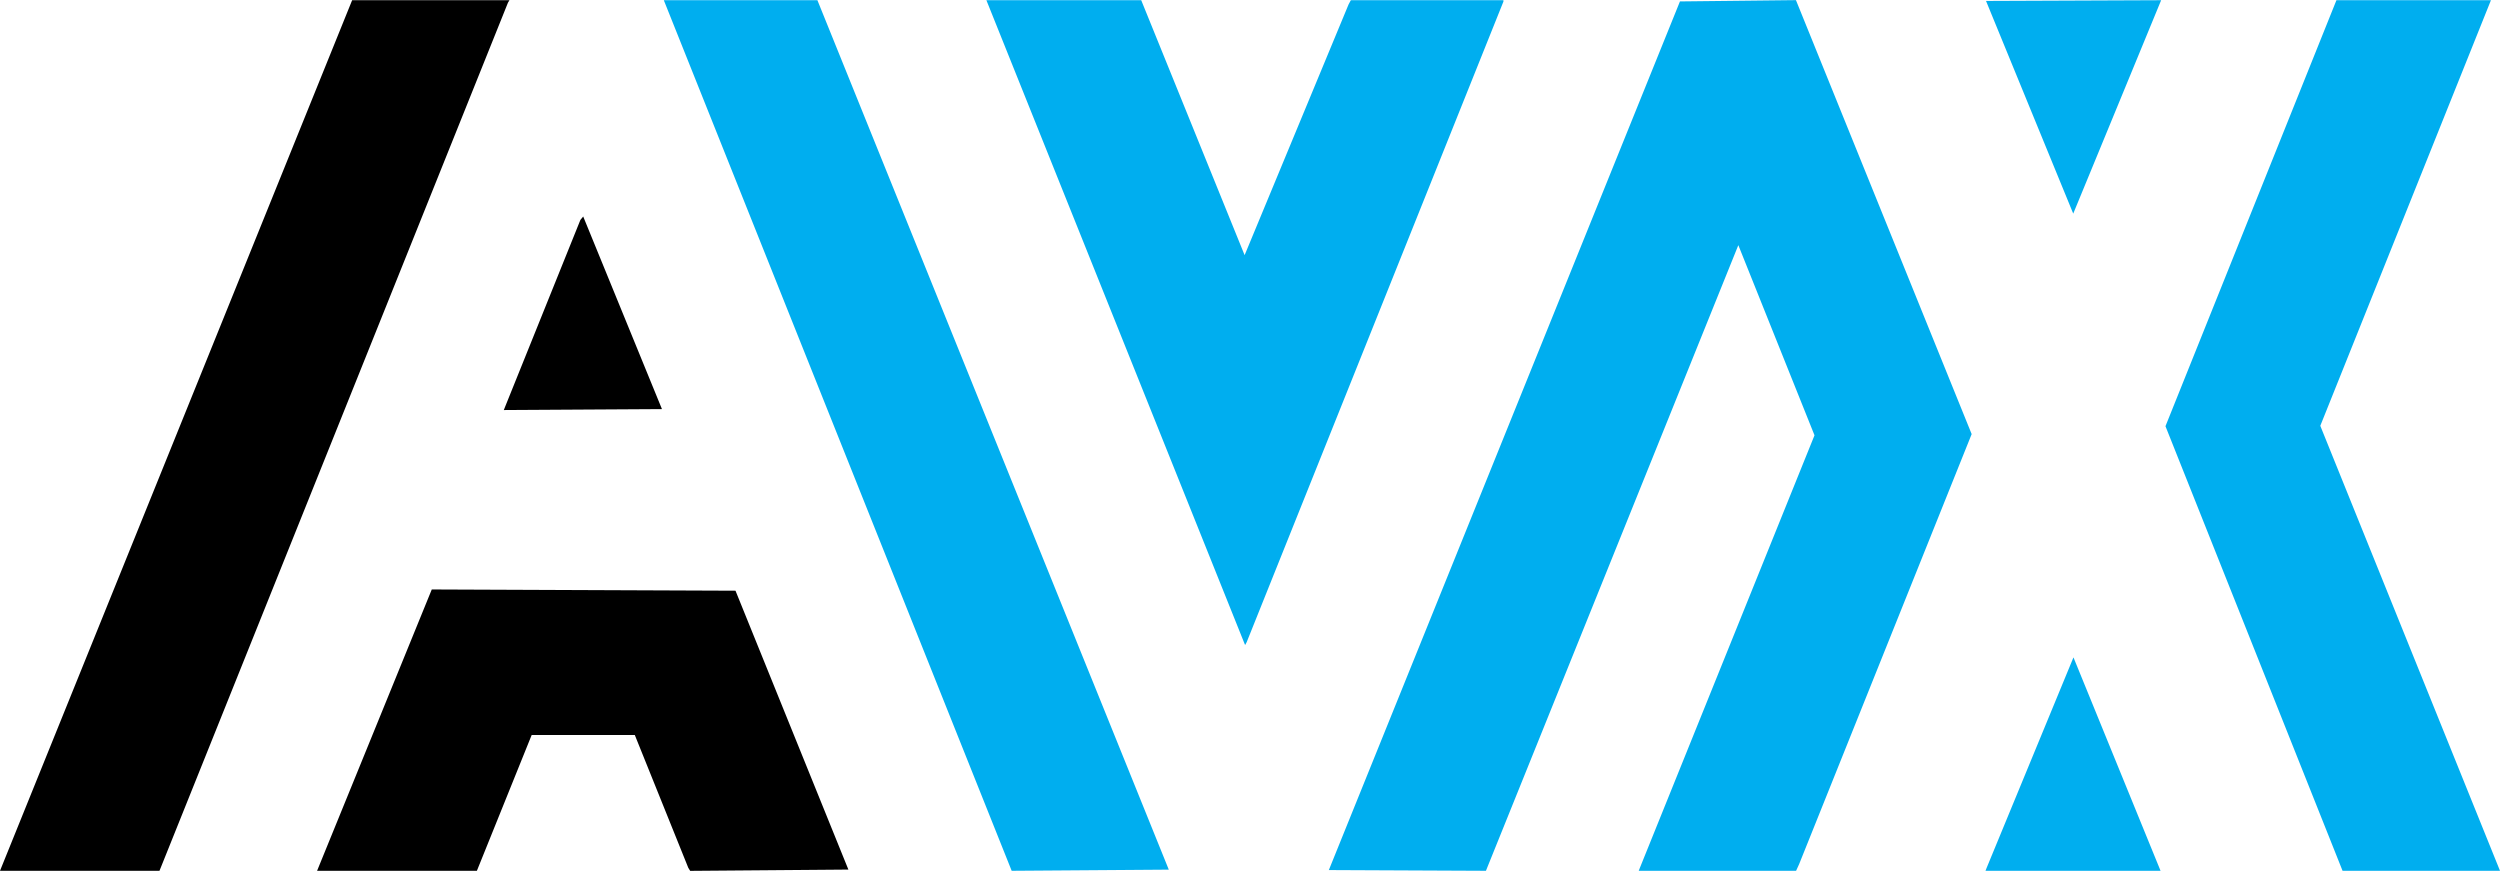
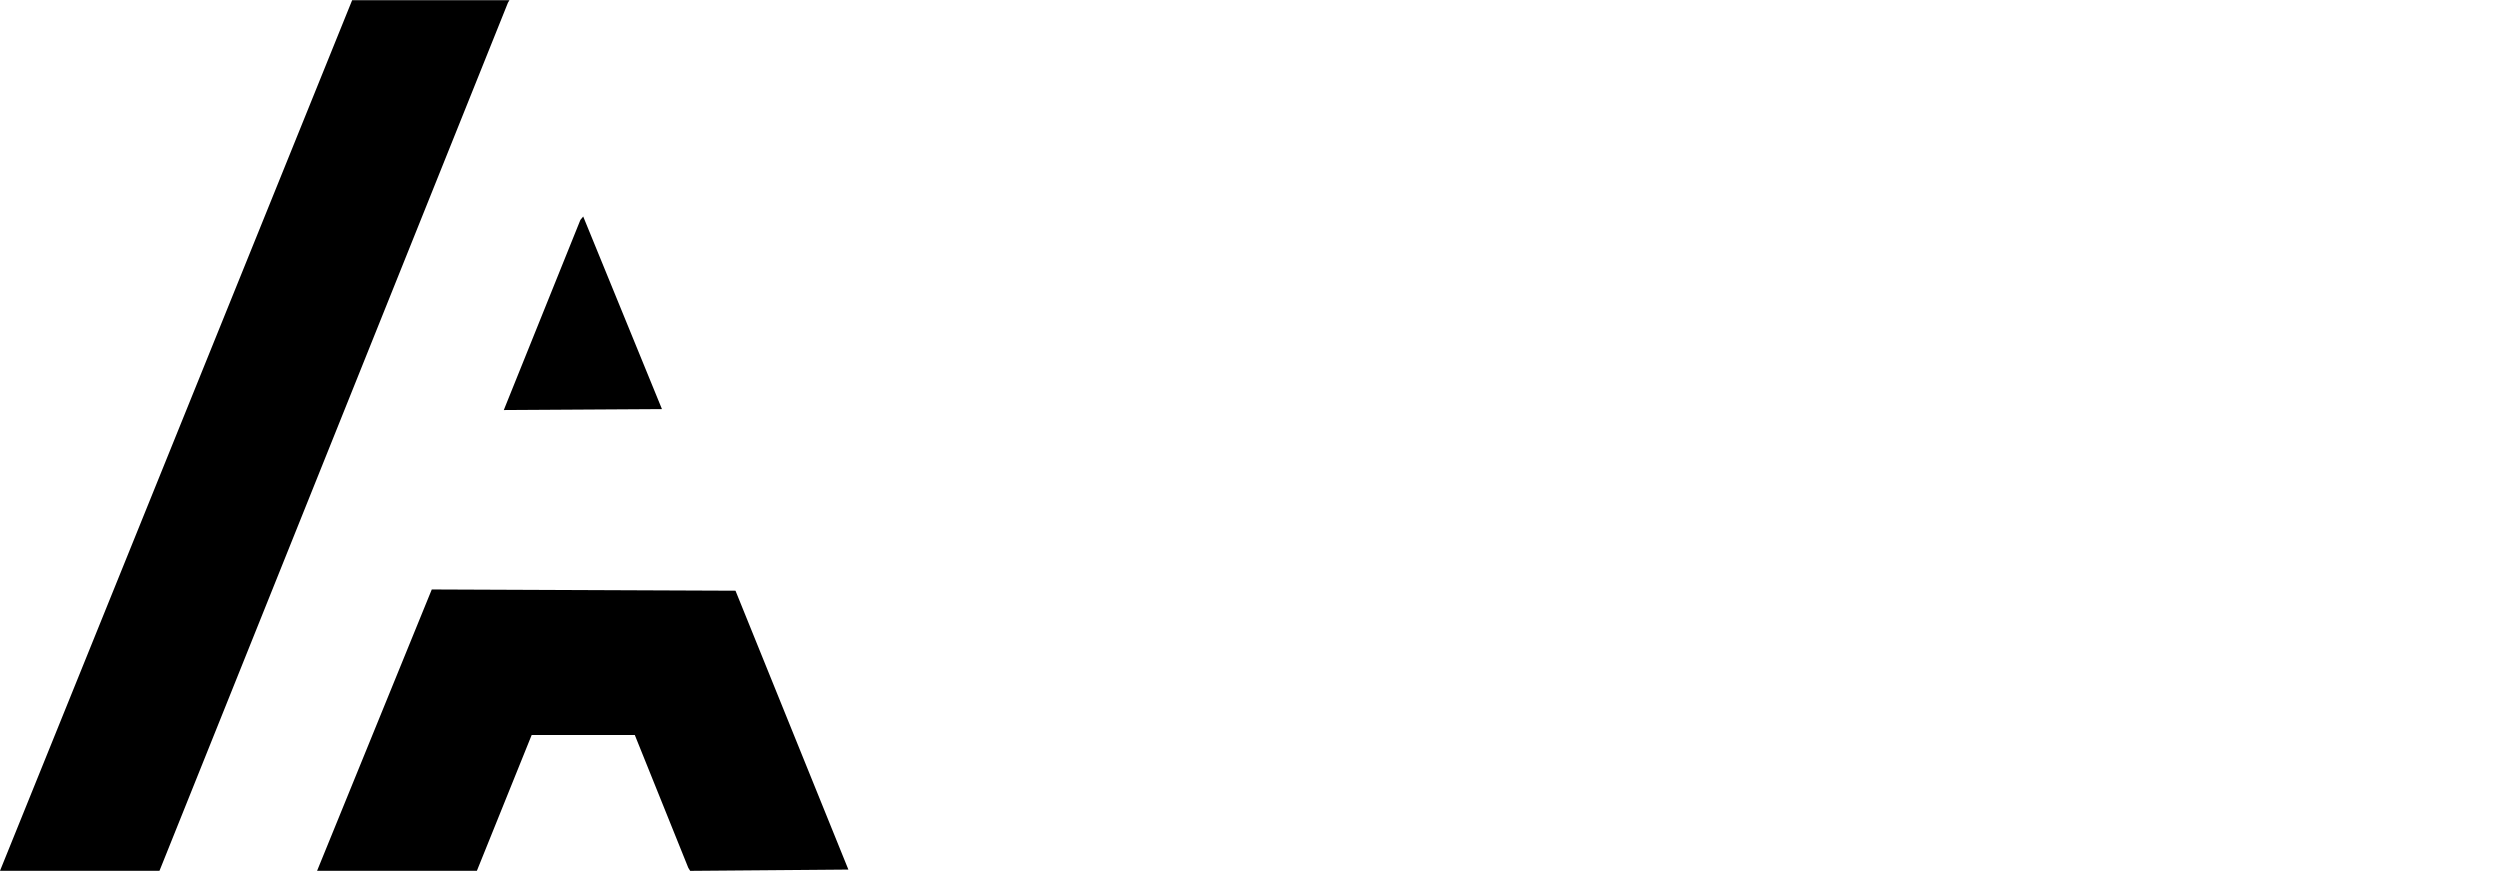
<svg xmlns="http://www.w3.org/2000/svg" height="871" viewBox="0 0 1030.919 359.062" width="2500">
-   <path d="M740.588 0l-47.83.533-144.787 358.2 64.785.3.498-1.25L716.83 101.04l31.412 78.406-71.994 178.338-.492 1.25h64.892l1.254-2.75 71.147-177.33zM273.736.033l143.446 359 64.789-.474L337.072.033zm133.02 0l106.68 265.92.654-1.21L619.97.573v-.54h-62.929l-.936 1.75-42.865 103.378L470.602.033zm484.428 0L818.97.328l35.965 87.705zm136 0L963.47.037l-70.5 175.664 73.025 183.332h64.924l-74.104-183.5 70.368-175.5zm-172.155 271l-35.785 86.75-.488 1.25h72.185z" fill="#00aeef" />
  <path d="M145.21.033L0 359.033h65.756l.51-1.25L209.475 1.025l.613-.992zm95.286 89.194l-1.164 1.414-31.08 77.142-.496 1.25 65.215-.39zM178.05 243.02l-47.293 116.013h65.896l22.594-56h42.522l22.062 54.776.776 1.253 65.24-.529-46.553-115z" />
</svg>